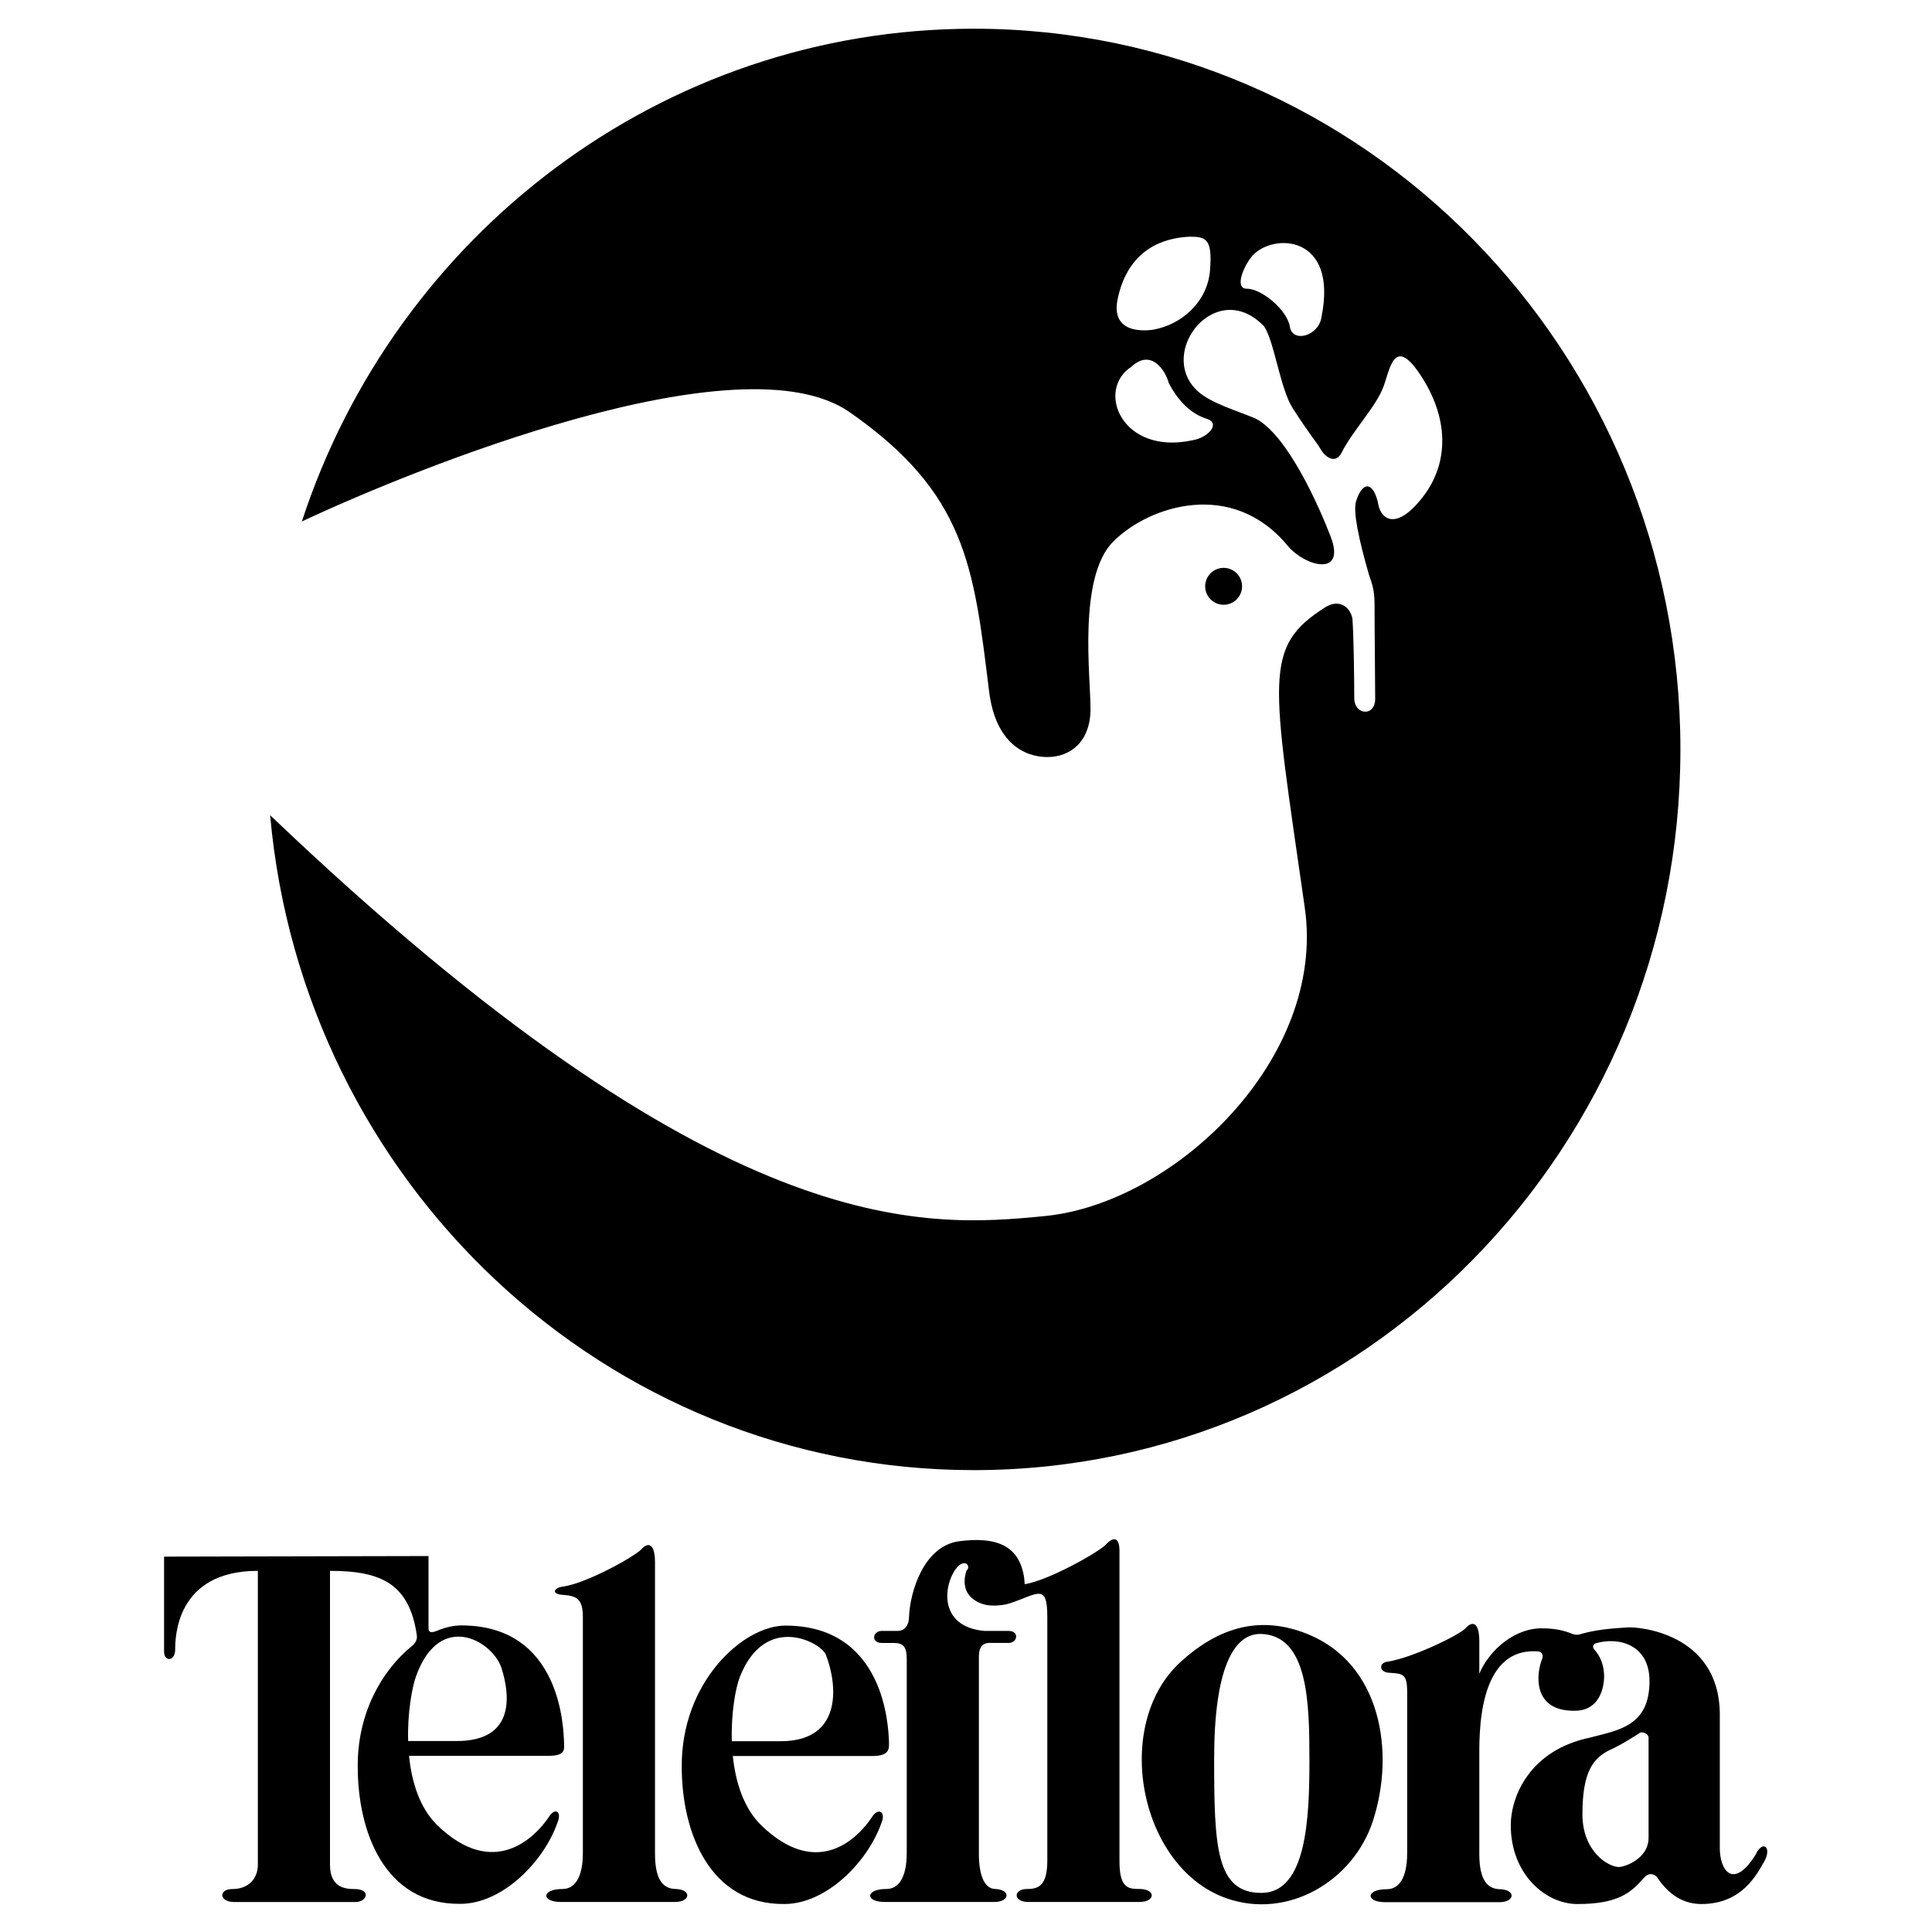
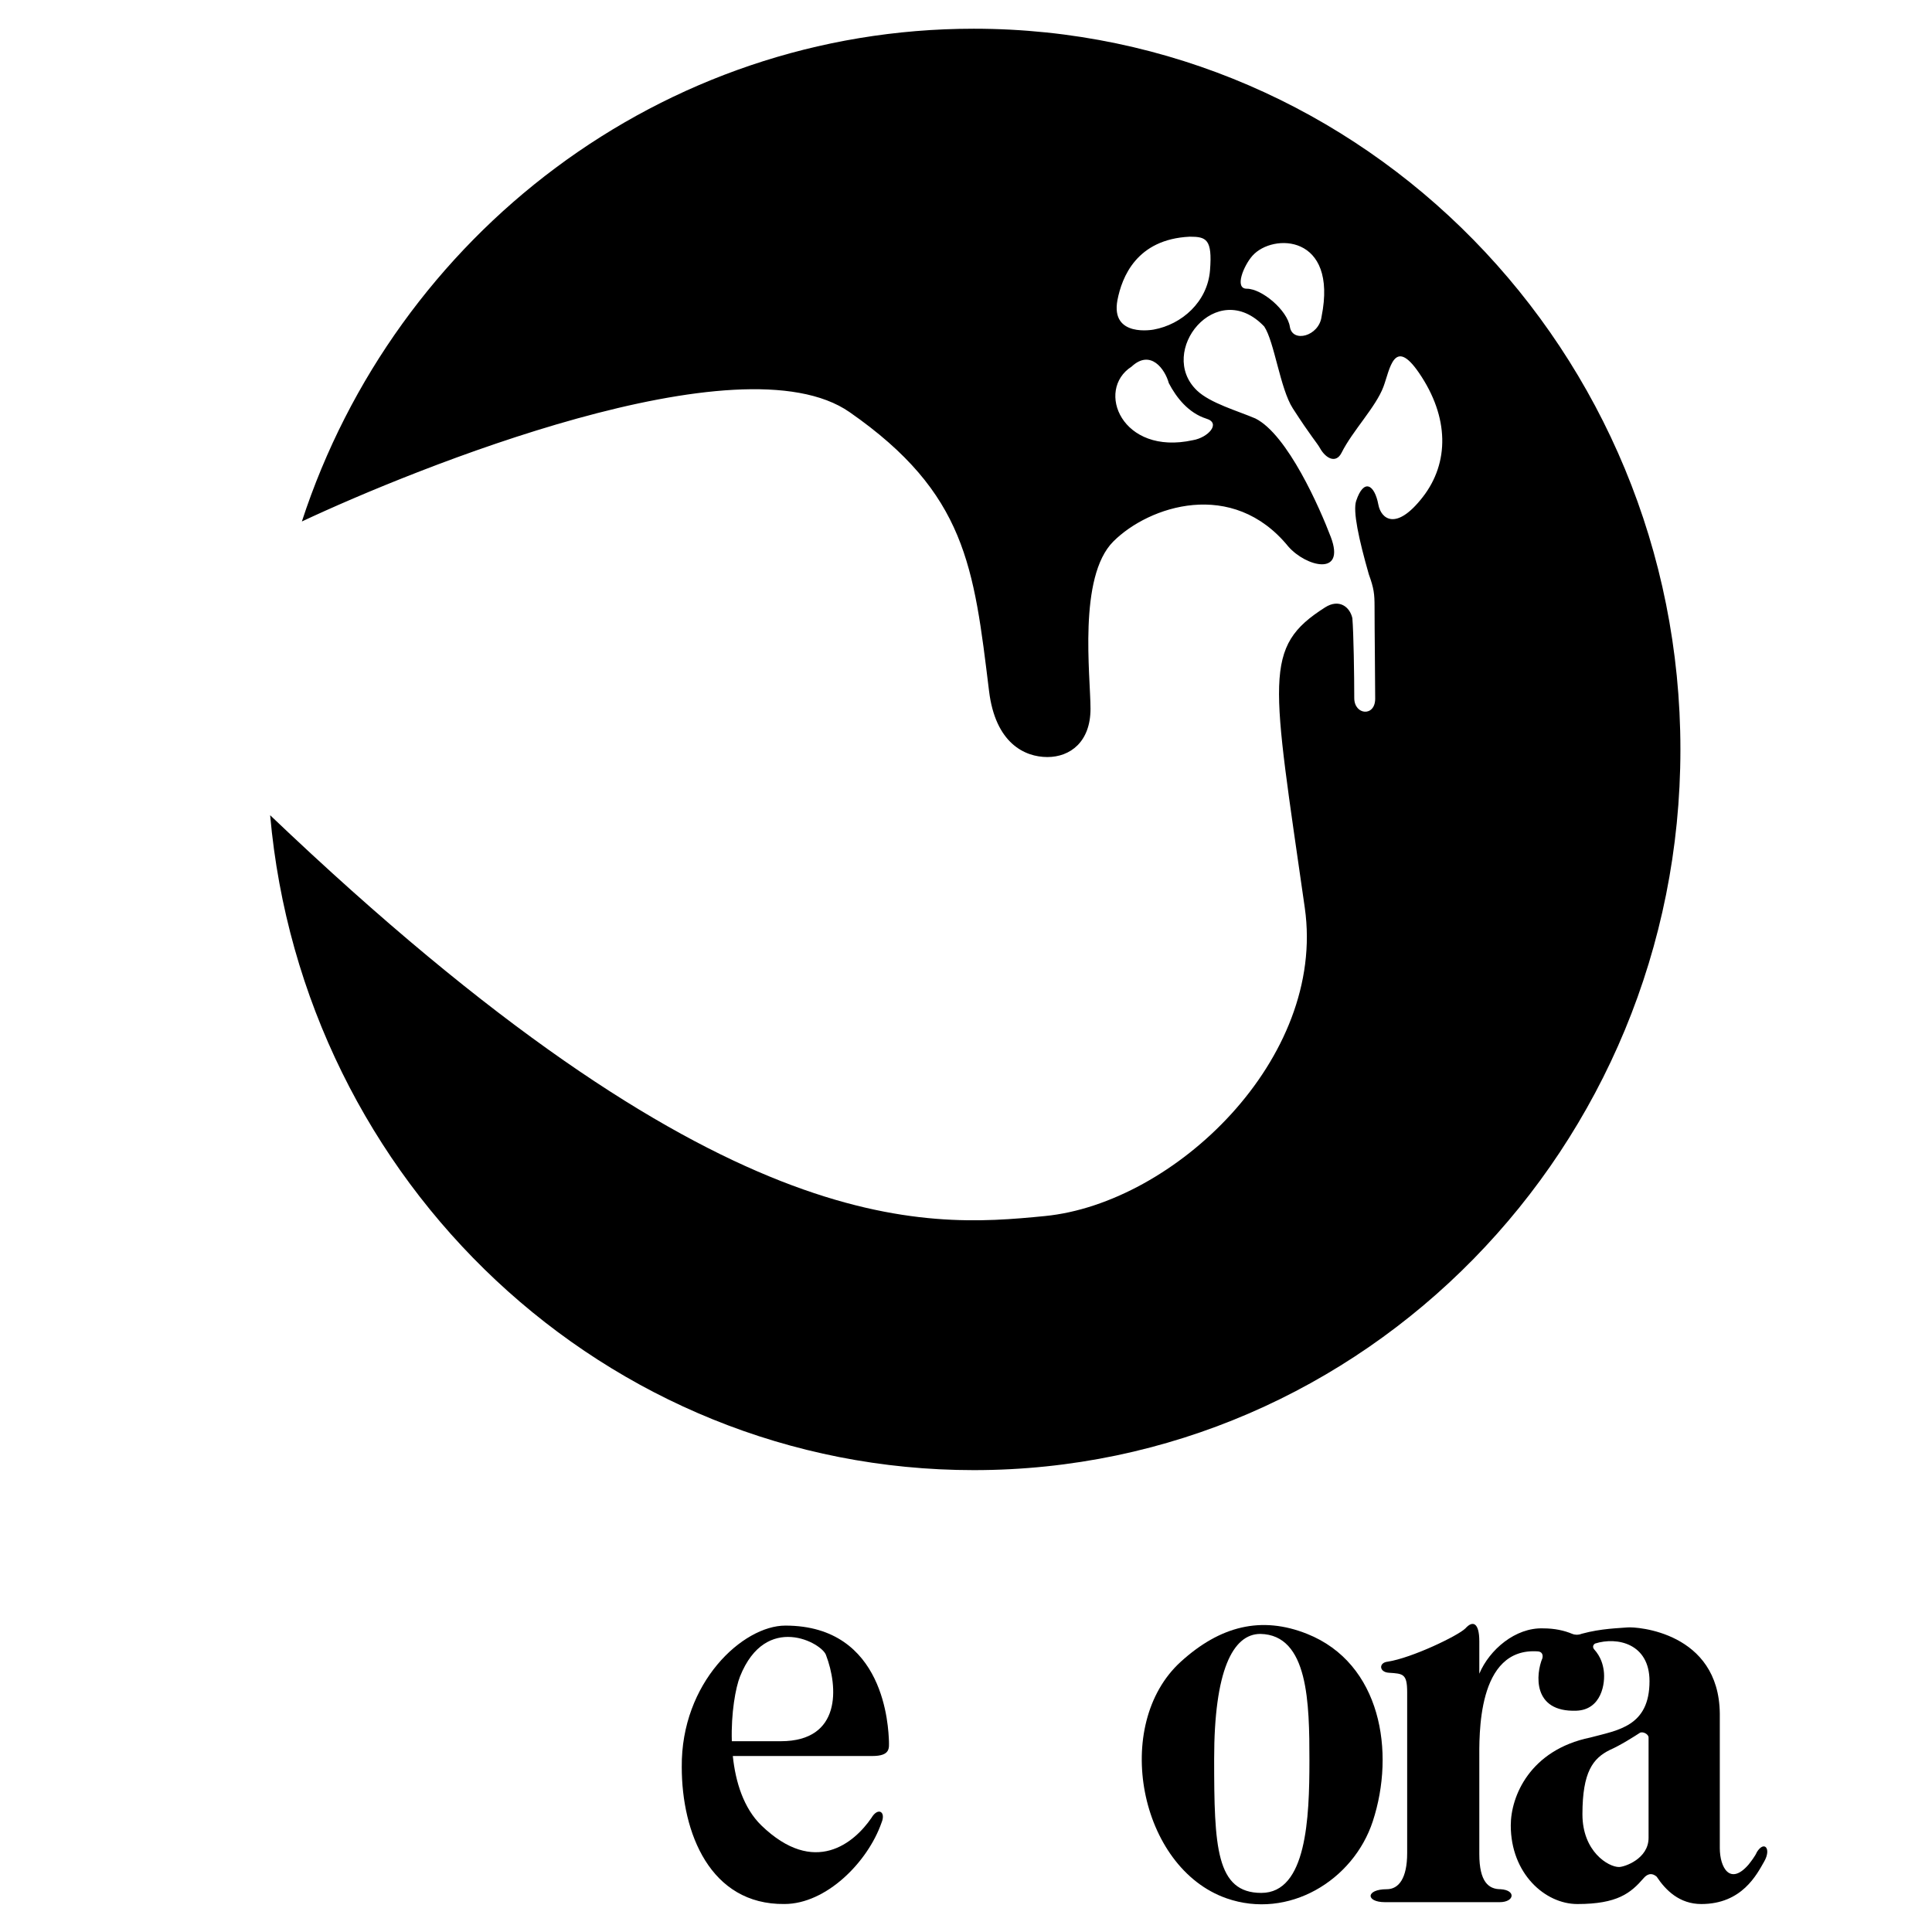
<svg xmlns="http://www.w3.org/2000/svg" version="1.0" id="Layer_1" x="0px" y="0px" width="192.744px" height="192.744px" viewBox="0 0 192.744 192.744" enable-background="new 0 0 192.744 192.744" xml:space="preserve">
  <g>
    <polygon fill-rule="evenodd" clip-rule="evenodd" fill="#FFFFFF" points="0,0 192.744,0 192.744,192.744 0,192.744 0,0  " />
-     <path fill-rule="evenodd" clip-rule="evenodd" d="M122.074,60.333c1.016,0,1.84-0.825,1.84-1.841s-0.824-1.84-1.84-1.84   c-1.018,0-1.842,0.824-1.842,1.84S121.057,60.333,122.074,60.333L122.074,60.333L122.074,60.333L122.074,60.333z" />
    <path fill-rule="evenodd" clip-rule="evenodd" d="M88.685,173.711c-0.059-1.292-0.341-11.535-10.335-11.535   c-4.227,0-10.417,5.66-10.335,14.118c0,6.562,2.83,13.739,10.243,13.657c4.153,0,8.305-4.152,9.689-8.12   c0.461-1.107-0.369-1.568-1.015-0.462c-1.683,2.448-5.647,5.895-10.981,0.738c-1.771-1.729-2.575-4.338-2.843-6.921l0,0h13.917l0,0   C88.869,175.187,88.685,174.356,88.685,173.711L88.685,173.711L88.685,173.711L88.685,173.711z M77.888,173.711h-4.878l0,0   c-0.086-2.799,0.376-5.355,0.818-6.46c2.584-6.46,8.213-3.322,8.582-2.123C83.609,168.266,83.979,173.711,77.888,173.711   L77.888,173.711L77.888,173.711L77.888,173.711z" />
    <path fill-rule="evenodd" clip-rule="evenodd" d="M130.411,163.006c-4.575-1.829-8.686-0.789-12.604,2.769   c-6.919,6.279-4.159,20.563,4.559,23.609c6.157,2.15,12.647-1.758,14.591-7.69C139.221,174.783,137.769,165.946,130.411,163.006   L130.411,163.006L130.411,163.006L130.411,163.006z M125.835,188.844c-4.522,0-4.707-4.614-4.707-13.38   c0-8.767,1.846-12.458,4.614-12.458c4.799,0.093,4.891,6.921,4.891,12.643C130.633,181.369,130.356,188.844,125.835,188.844   L125.835,188.844L125.835,188.844L125.835,188.844z" />
-     <path fill-rule="evenodd" clip-rule="evenodd" d="M56.269,173.785c-0.06-1.292-0.25-11.627-10.243-11.627   c-0.763,0-1.59,0.185-2.433,0.537c-0.541,0.213-0.82,0.178-0.843-0.191l0,0v-7.267l-26.381,0.058v9.413l0,0   c-0.046,1.061,1.062,1.107,1.107-0.093c0-1.199,0.035-7.901,8.248-7.901l0,0v29.345l0,0c0,1.291-0.877,2.399-2.538,2.399   c-1.384,0-1.338,1.245,0.092,1.292l0,0H35.46l0,0c1.199,0,1.568-1.292-0.093-1.292c-0.831,0-2.445-0.093-2.445-2.399l0,0v-29.345   l0,0c5.181,0,7.938,1.337,8.67,6.477c0.042,0.479-0.25,0.836-0.525,1.047c-2.92,2.373-5.429,6.635-5.377,12.039   c0,6.314,2.584,13.742,10.243,13.658c4.152,0,8.305-4.153,9.689-8.121c0.461-1.107-0.277-1.568-0.923-0.461   c-1.287,1.871-5.398,6.225-11.073,0.738c-1.772-1.732-2.561-4.34-2.818-6.921l0,0H54.7l0,0   C56.545,175.17,56.269,174.431,56.269,173.785L56.269,173.785L56.269,173.785L56.269,173.785z M45.564,173.693h-4.847l0,0   c-0.076-2.79,0.385-5.342,0.786-6.46c2.412-6.718,7.836-3.444,8.582-0.646C50.732,168.71,51.655,173.693,45.564,173.693   L45.564,173.693L45.564,173.693L45.564,173.693z" />
-     <path fill-rule="evenodd" clip-rule="evenodd" d="M67.469,188.454c-1.2,0-2.123-0.738-2.123-3.507l0,0V155.88l0,0   c0-1.846-0.646-2.122-1.384-1.292c-0.738,0.738-5.352,3.322-7.751,3.691c-0.923,0.093-1.292,0.738-0.092,0.83   c1.384,0.093,2.03,0.369,2.03,2.215s0,23.531,0,23.531c0,2.491-0.831,3.599-2.03,3.599c-2.123,0-2.123,1.292-0.185,1.292l0,0   h11.442l0,0C68.853,189.746,69.037,188.547,67.469,188.454L67.469,188.454L67.469,188.454L67.469,188.454z" />
-     <path fill-rule="evenodd" clip-rule="evenodd" d="M113.805,188.453c-1.199,0-2.122,0-2.122-2.769l0,0v-30.959l0,0   c0-1.431-0.646-1.431-1.384-0.601c-0.738,0.738-5.676,3.553-8.075,3.922c-0.002-0.138-0.024-0.445-0.046-0.6   c-0.461-3.322-2.86-4.152-6.459-3.69c-3.599,0.461-4.937,5.121-5.029,7.521c0,0.737-0.323,1.43-1.153,1.43l0,0h-1.569l0,0   c-0.923,0-1.107,1.2,0,1.2l0,0h1.2l0,0c0.922,0,1.292,0.369,1.292,1.568l0,0v19.378l0,0c0,2.492-0.831,3.6-2.03,3.6   c-2.123,0-2.123,1.292-0.185,1.292l0,0h10.981l0,0c1.477,0,1.661-1.2,0.093-1.292c-1.2,0-1.661-1.569-1.661-3.507l0,0v-19.655l0,0   c0-0.738,0.185-1.292,0.923-1.384l0,0h2.03l0,0c0.922,0,1.107-1.2,0-1.2l0,0H98.21l0,0c-4.752-0.415-4.089-4.867-2.63-6.459   c0.831-0.738,1.292,0.092,0.831,0.461c-0.922,2.999,2.089,3.43,2.028,3.41c0.143,0.048,1.315,0.169,2.355-0.18   c2.748-0.923,3.69-2.03,3.69,1.384c0,1.846,0,24.27,0,24.27c0,2.491-0.83,2.86-2.029,2.86c-1.385,0-1.385,1.292,0.092,1.292l0,0   h11.166l0,0C115.189,189.745,115.374,188.545,113.805,188.453L113.805,188.453L113.805,188.453L113.805,188.453z" />
    <path fill-rule="evenodd" clip-rule="evenodd" d="M175.265,184.783c0,0-0.093,0.323-0.831,1.246   c-1.845,2.122-2.86,0.276-2.86-1.661l0,0v-13.427l0,0c-0.092-8.12-8.305-8.674-9.228-8.582c-0.772,0.077-2.576,0.091-4.55,0.632   c-0.35,0.146-0.733,0.106-0.939,0.011c-0.804-0.337-1.768-0.55-2.908-0.55c-2.769-0.093-5.353,2.122-6.367,4.521l0,0v-3.229l0,0   c0-1.846-0.646-2.122-1.385-1.292c-0.738,0.738-5.352,2.953-7.751,3.322c-0.923,0.092-0.877,1.061,0.139,1.107   c1.384,0.092,1.799,0.092,1.799,1.938s0,16.057,0,16.057c0,2.491-0.83,3.599-2.03,3.599c-2.122,0-2.122,1.292-0.185,1.292l0,0   h11.443l0,0c1.477,0,1.66-1.199,0.092-1.292c-1.199,0-2.122-0.738-2.122-3.507l0,0v-9.32l0,0c0-2.424-0.284-11.349,5.859-10.898   c0.369,0.033,0.522,0.307,0.435,0.678c-0.654,1.552-1.033,5.402,3.395,5.238c2.492-0.093,2.907-2.723,2.723-4.015   c-0.078-0.543-0.257-1.335-0.968-2.123c-0.163-0.206-0.101-0.438,0.11-0.564c2.21-0.699,5.425,0.012,5.425,3.749   c0,4.521-3.137,4.891-5.905,5.629c-6.029,1.241-7.936,5.864-7.936,8.767c0,4.799,3.414,7.844,6.644,7.844   c4.009,0,5.328-1.099,6.614-2.584c0.246-0.284,0.705-0.654,1.299-0.143c0.9,1.361,2.281,2.727,4.452,2.727   c4.061,0,5.537-2.953,6.275-4.245S176.003,183.584,175.265,184.783L175.265,184.783L175.265,184.783L175.265,184.783z    M164.468,183.354c0,2.089-2.398,2.906-2.953,2.906c-1.061,0-3.645-1.54-3.645-5.26c0-4.248,1.061-5.583,2.722-6.413   c1.062-0.462,2.497-1.378,2.999-1.707c0.282-0.178,0.877,0.115,0.877,0.461l0,0V183.354L164.468,183.354L164.468,183.354z" />
    <path fill-rule="evenodd" clip-rule="evenodd" d="M97.154,2.865c-31.147,0-57.714,20.584-67.038,49.159   c11.238-5.273,43.764-18.475,54.64-10.909c11.639,8.097,12.398,15.434,13.916,27.832c0.633,5.187,3.542,6.579,5.819,6.579   s4.302-1.518,4.302-4.808c0-3.289-1.266-13.157,2.277-16.699c3.542-3.542,11.892-6.325,17.458,0.506   c1.771,2.024,5.742,3.017,4.238-0.949c-1.076-2.836-4.301-10.215-7.527-11.829c-1.771-0.759-4.499-1.524-5.819-2.783   c-4.049-3.858,1.96-11.383,6.705-6.389c1.012,1.518,1.588,6.208,2.847,8.16c1.834,2.847,2.403,3.416,2.72,3.985   c0.55,0.989,1.581,1.582,2.15,0.443c1.093-2.186,3.416-4.555,4.175-6.579c0.646-1.725,1.047-5.032,3.543-1.392   c3.036,4.428,3.036,8.982,0.379,12.398c-2.675,3.439-4.164,2.166-4.428,0.759c-0.38-2.024-1.455-2.657-2.214-0.38   c-0.344,1.032,0.26,3.818,1.265,7.337c0.507,1.392,0.569,1.961,0.569,3.226c0,2.404,0.063,7.27,0.063,9.172   c0,1.834-2.088,1.645-2.088-0.063c0-2.154-0.062-6.452-0.189-7.97c-0.253-1.139-1.328-1.961-2.72-1.076   c-6.244,3.975-5.307,7.004-2.024,29.983c2.151,15.055-13.03,29.477-25.935,30.741c-12.098,1.187-32.416,2.815-77.287-39.988   c3.251,36.633,33.44,65.335,70.202,65.335c38.931,0,70.492-32.191,70.492-71.902C167.646,35.057,136.085,2.865,97.154,2.865   L97.154,2.865L97.154,2.865L97.154,2.865z M120.337,41.763c1.518,0.443,0.189,1.898-1.329,2.151   c-7.099,1.563-9.744-5.012-6.118-7.338c1.897-1.771,3.335,0.253,3.715,1.645C117.363,39.676,118.565,41.194,120.337,41.763   L120.337,41.763L120.337,41.763L120.337,41.763z M120.716,26.966c-0.253,3.163-2.828,5.406-5.611,5.912   c0,0-4.334,0.844-3.624-2.939c0.442-2.277,1.897-6.073,7.211-6.326C120.336,23.613,120.965,23.847,120.716,26.966L120.716,26.966   L120.716,26.966L120.716,26.966z M131.845,31.586c-0.253,1.961-2.91,2.657-3.163,1.012s-2.783-3.795-4.302-3.795   c-1.265,0-0.296-2.316,0.57-3.29C126.974,23.237,133.489,23.363,131.845,31.586L131.845,31.586L131.845,31.586L131.845,31.586z" />
  </g>
</svg>